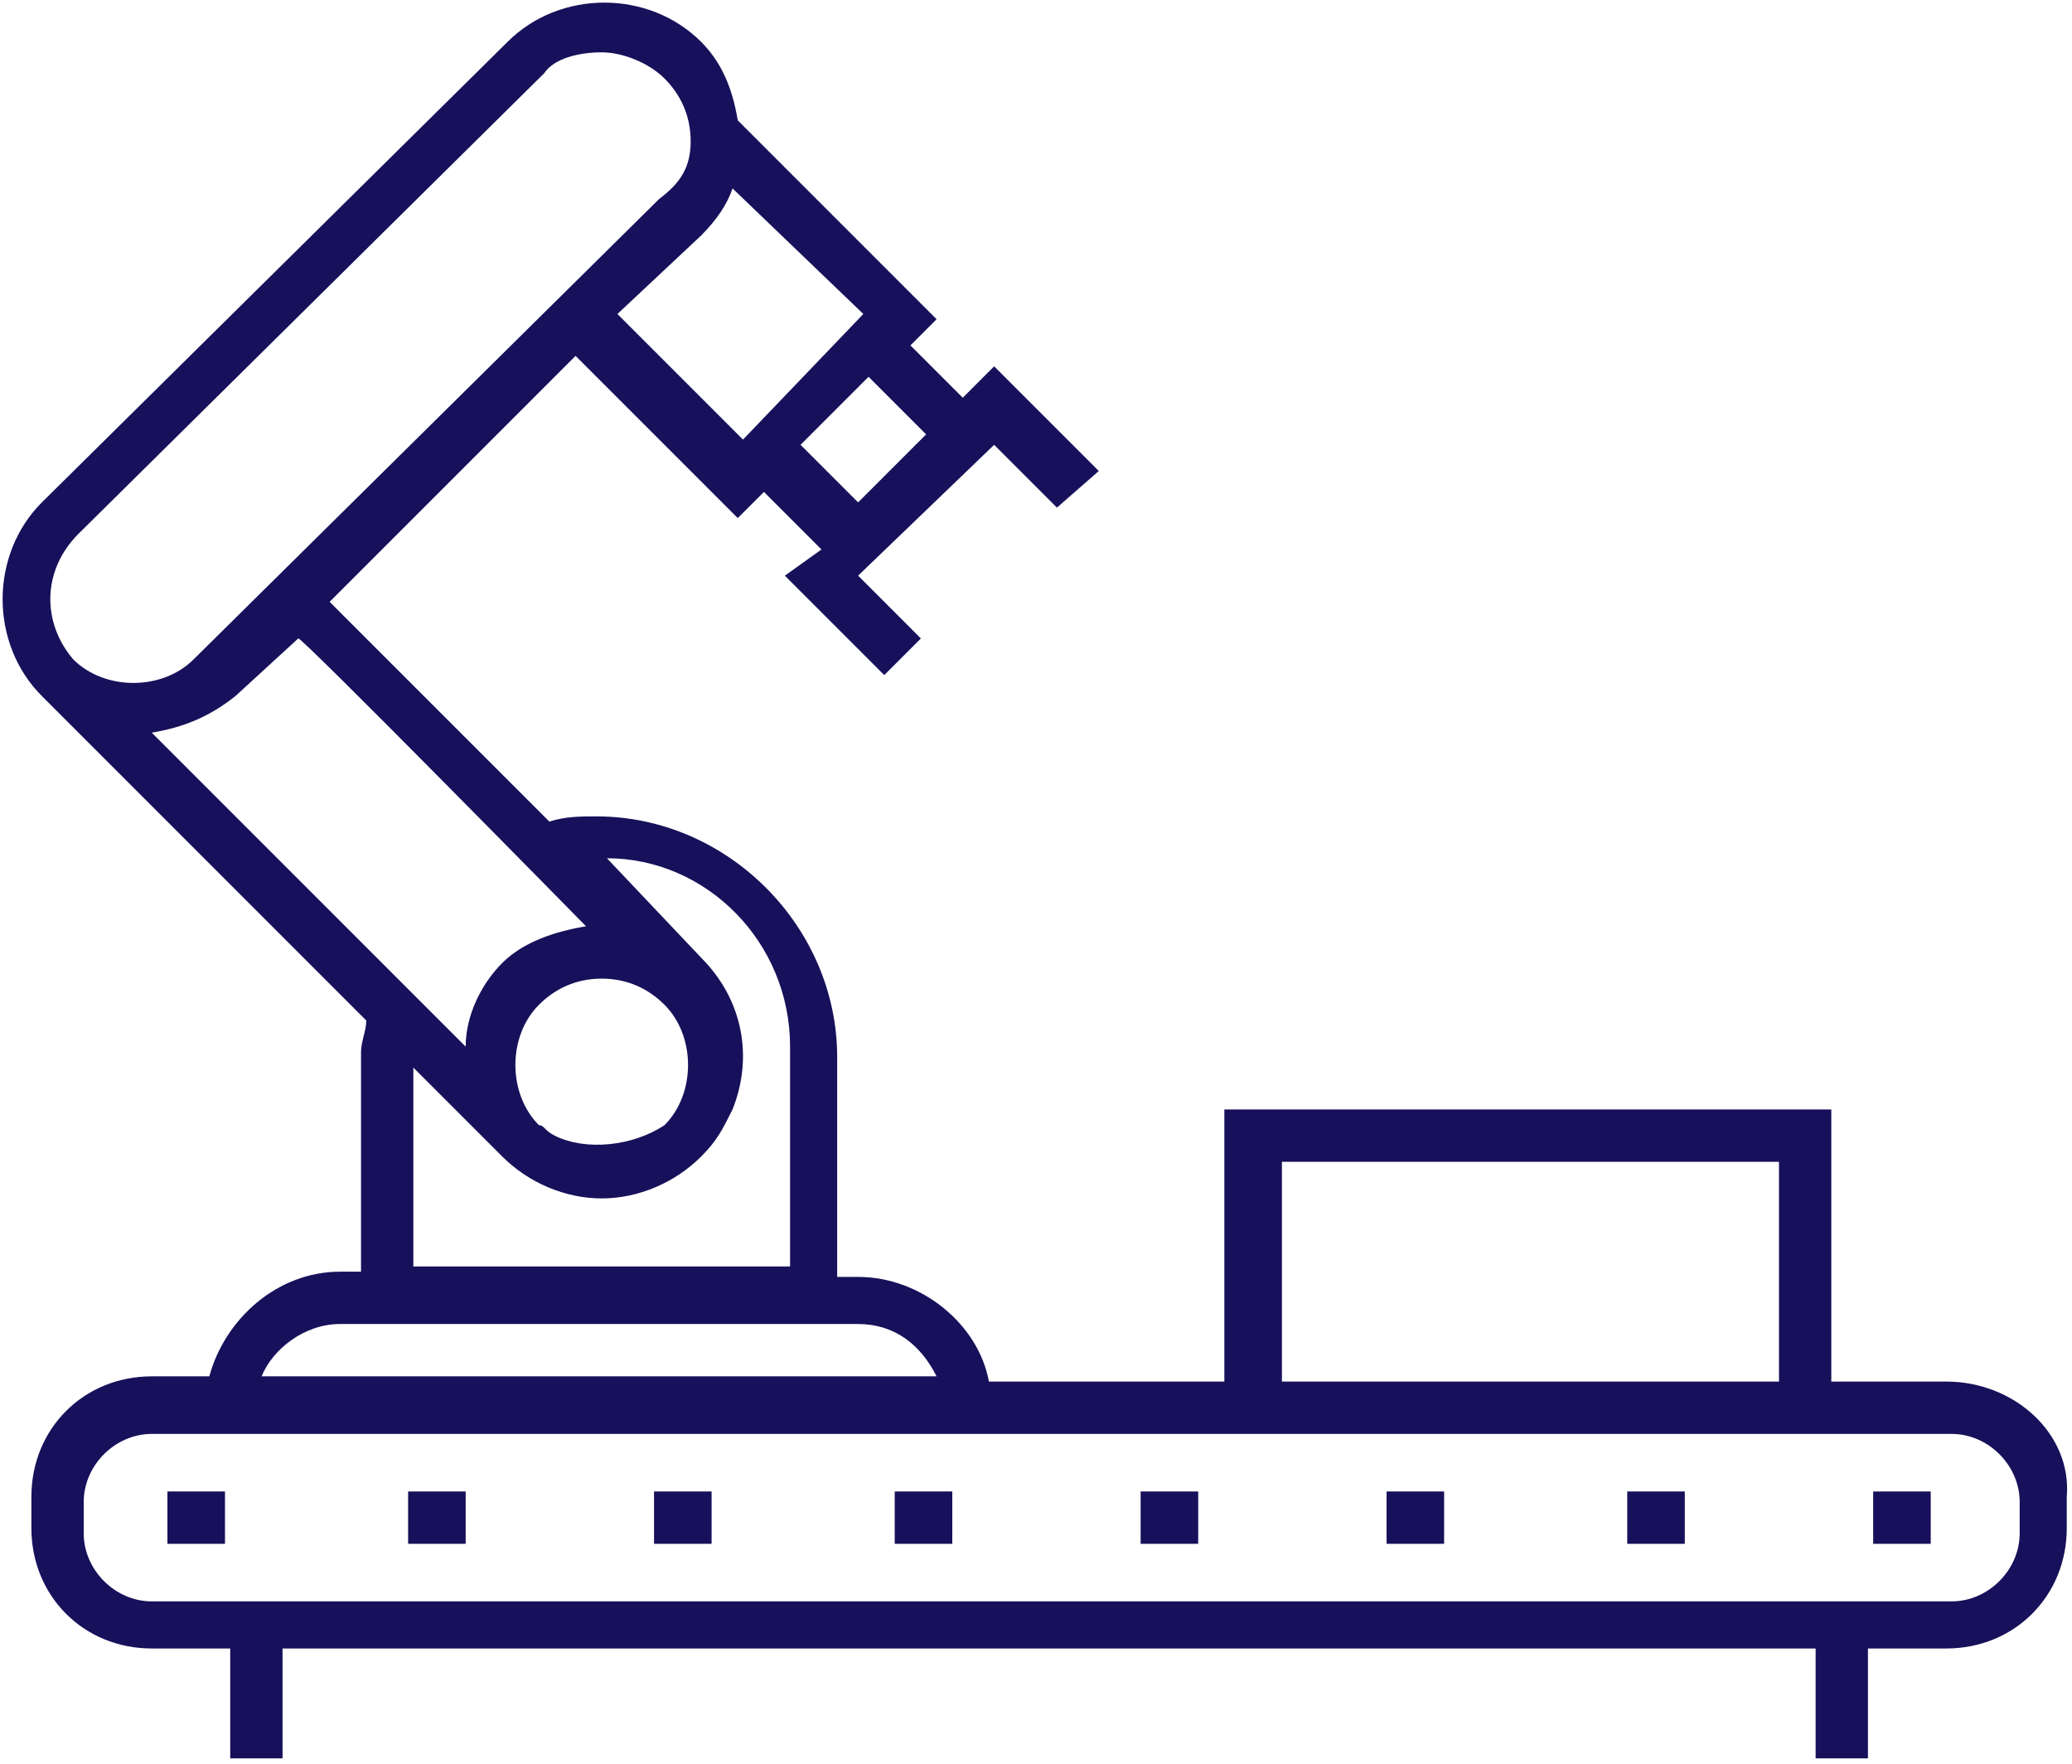
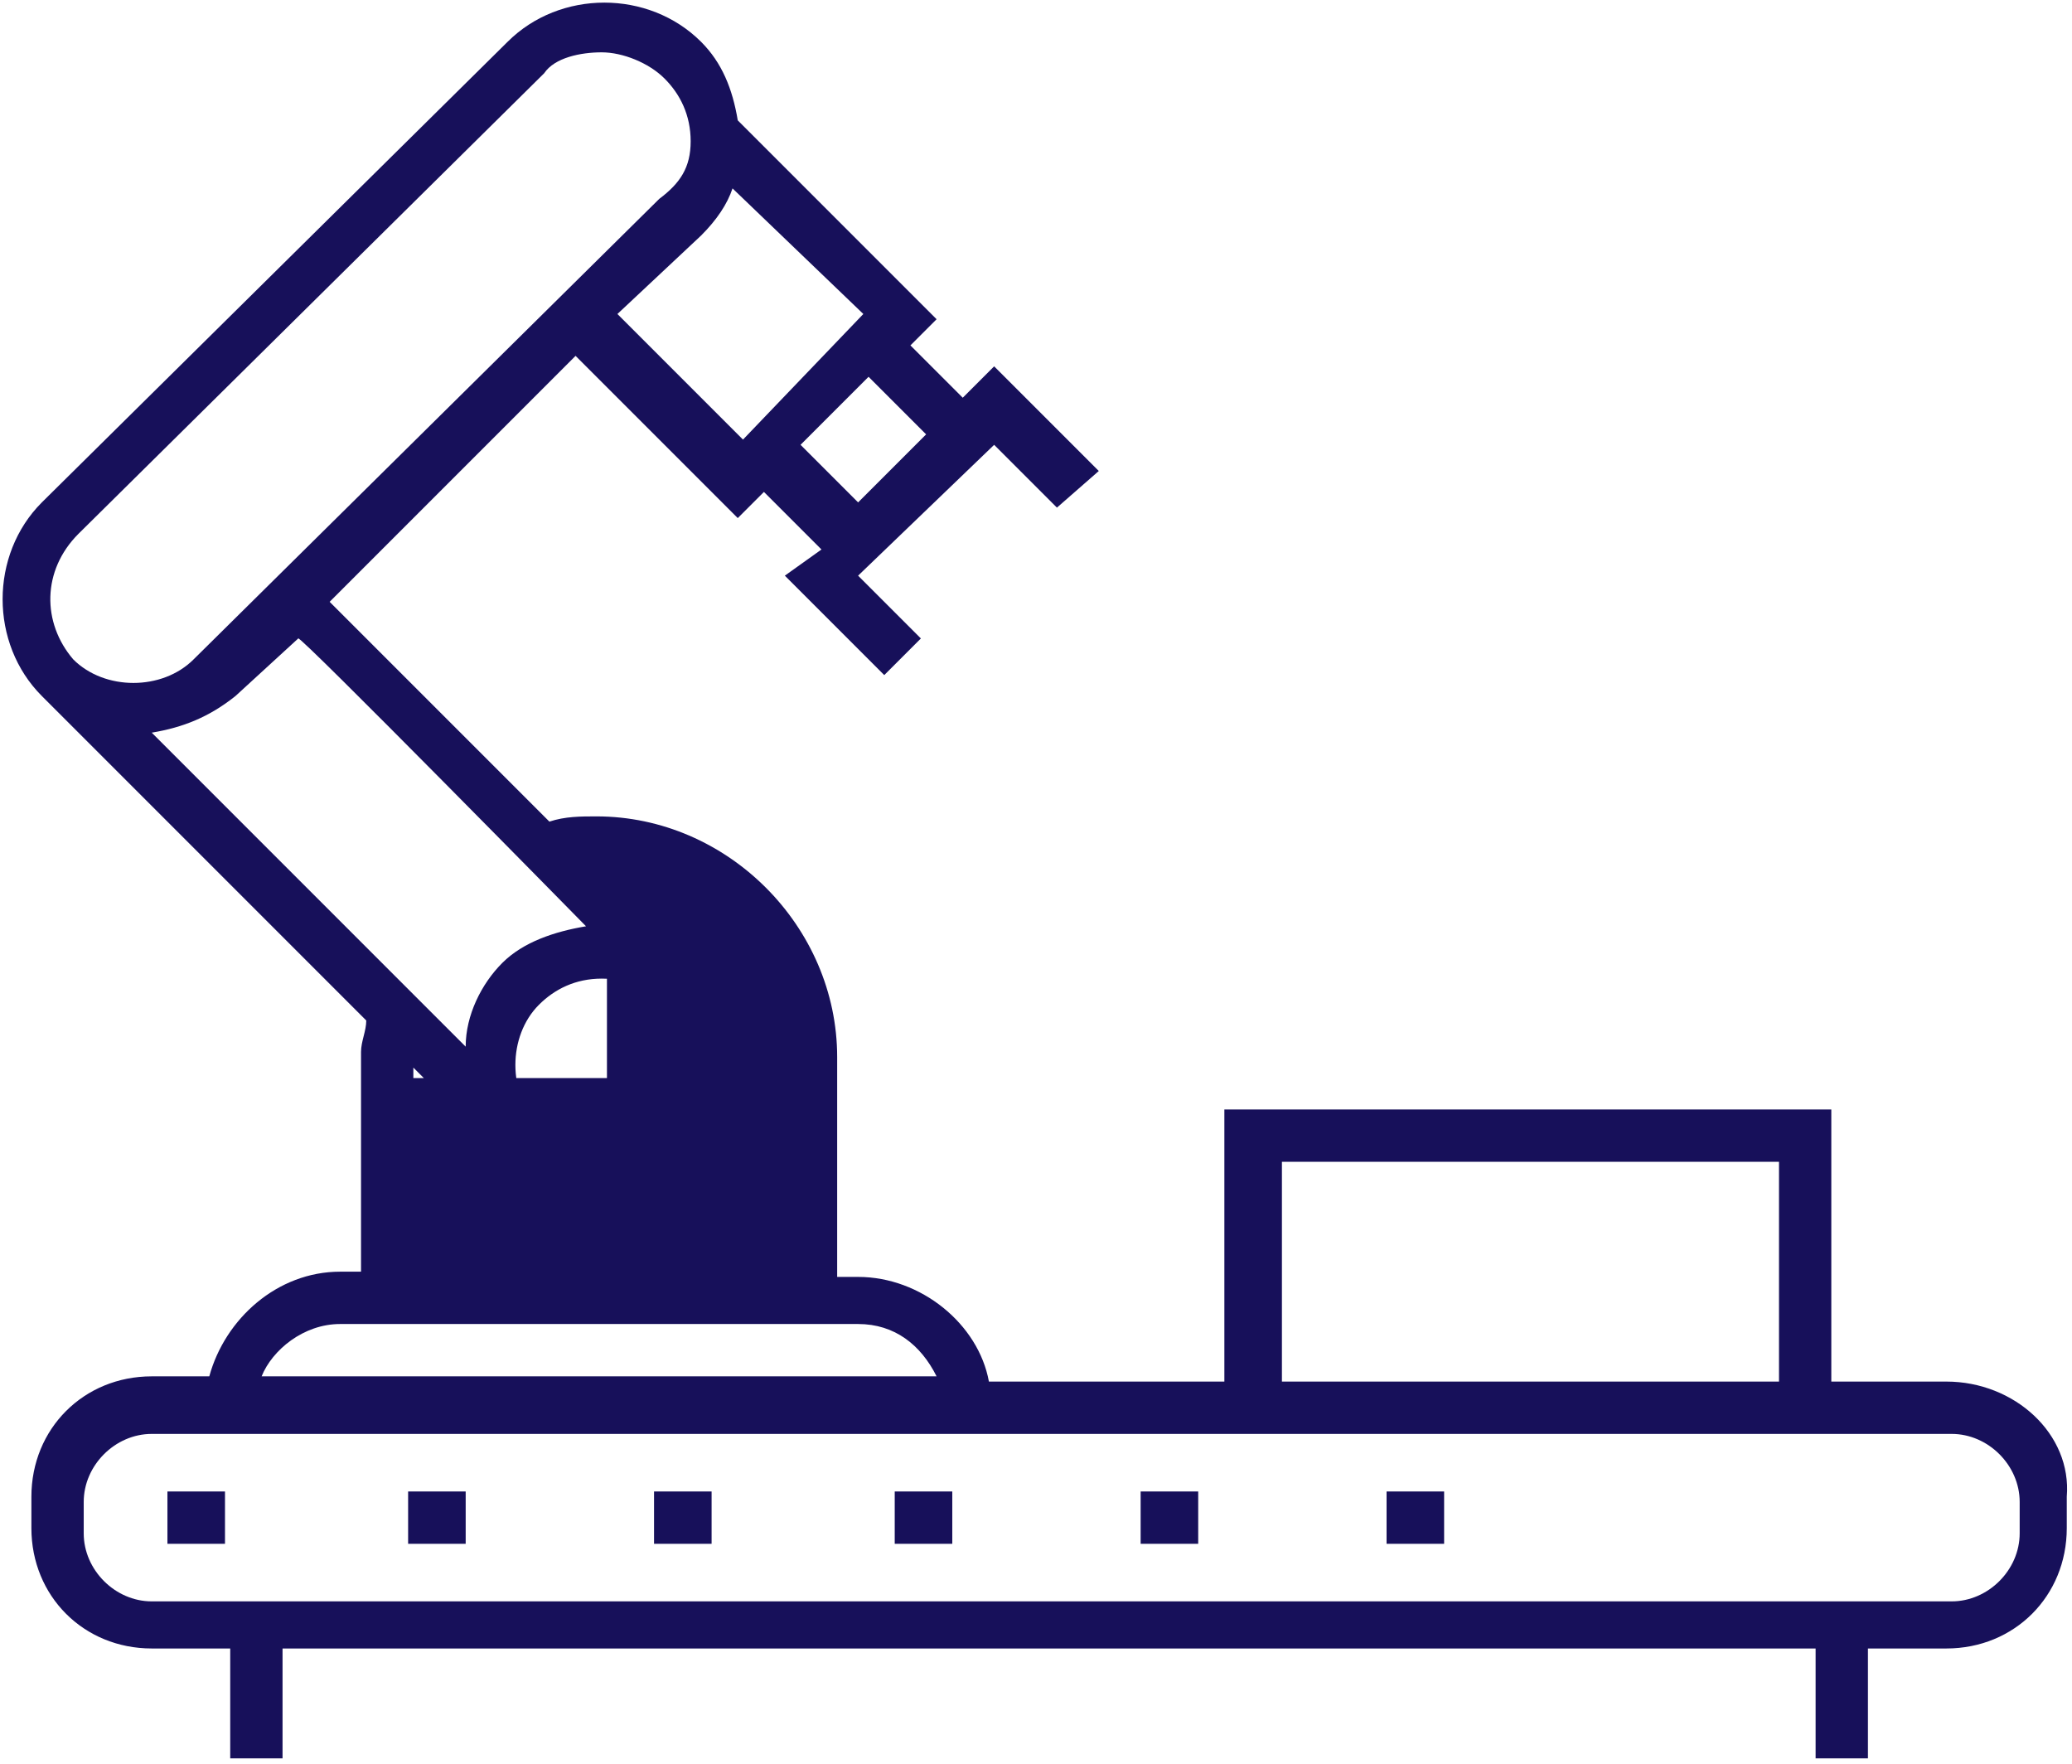
<svg xmlns="http://www.w3.org/2000/svg" version="1.1" id="Layer_1" x="0px" y="0px" viewBox="0 0 39.6 33.7" style="enable-background:new 0 0 39.6 33.7;" xml:space="preserve">
  <style type="text/css"> .st0{fill:#17105A;} </style>
-   <path class="st0" d="M37.2,26.4H35v-5.2H23.4v5.2h-4.5c-0.2-1.1-1.3-2-2.5-2H16v-4.2c0-2.5-2.1-4.6-4.6-4.6c-0.3,0-0.6,0-0.9,0.1 l-4.2-4.2l4.7-4.7l3.1,3.1l0.5-0.5l1.1,1.1L15,11l1.9,1.9l0.7-0.7L16.4,11L19,8.5l1.2,1.2L21,9l-2-2l-0.6,0.6l-1-1l0.5-0.5l-3.8-3.8 c-0.1-0.6-0.3-1.1-0.7-1.5c-1-1-2.7-1-3.7,0L0.8,9.6c-1,1-1,2.7,0,3.7l0,0l0,0l0,0l0,0l6.2,6.2c0,0.2-0.1,0.4-0.1,0.6v4.2H6.5 c-1.2,0-2.2,0.9-2.5,2H2.9c-1.3,0-2.3,1-2.3,2.3v0.6c0,1.3,1,2.3,2.3,2.3h1.5v2.1h1v-2.1h29.3v2.1h1v-2.1h1.5c1.3,0,2.3-1,2.3-2.3 v-0.6C39.6,27.4,38.5,26.4,37.2,26.4L37.2,26.4z M24.4,22.2H34v4.2h-9.5V22.2z M10.6,21.7C10.6,21.7,10.6,21.6,10.6,21.7 c-0.2-0.1-0.2-0.2-0.3-0.2c0,0,0,0,0,0l0,0c-0.6-0.6-0.6-1.7,0-2.3c0.3-0.3,0.7-0.5,1.2-0.5s0.9,0.2,1.2,0.5c0.6,0.6,0.6,1.7,0,2.3 C12.1,21.9,11.2,22,10.6,21.7L10.6,21.7z M11.2,17.7c-0.6,0.1-1.2,0.3-1.6,0.7c-0.4,0.4-0.7,1-0.7,1.6L2.9,14 c0.6-0.1,1.1-0.3,1.6-0.7l1.2-1.1C5.7,12.1,11.2,17.7,11.2,17.7z M17.7,8.3l-1.3,1.3l-1.1-1.1l1.3-1.3C16.7,7.3,17.7,8.3,17.7,8.3z M14.2,8.4L11.8,6l1.6-1.5c0.3-0.3,0.5-0.6,0.6-0.9L16.5,6L14.2,8.4L14.2,8.4z M1.5,10.2l8.9-8.8C10.6,1.1,11.1,1,11.5,1 s0.9,0.2,1.2,0.5c0.3,0.3,0.5,0.7,0.5,1.2S13,3.5,12.6,3.8l-8.9,8.8c-0.6,0.6-1.7,0.6-2.3,0C0.8,11.9,0.8,10.9,1.5,10.2L1.5,10.2z M7.9,20.4l1.7,1.7c0.5,0.5,1.2,0.8,1.9,0.8s1.4-0.3,1.9-0.8c0.3-0.3,0.4-0.5,0.6-0.9c0.4-1,0.2-2.1-0.6-2.9l-1.8-1.9 c1.9,0,3.5,1.6,3.5,3.6v4.2H7.9L7.9,20.4L7.9,20.4z M6.5,25.3h9.9c0.7,0,1.2,0.4,1.5,1H5C5.2,25.8,5.8,25.3,6.5,25.3L6.5,25.3z M38.6,29.3c0,0.7-0.6,1.3-1.3,1.3H2.9c-0.7,0-1.3-0.6-1.3-1.3v-0.6c0-0.7,0.6-1.3,1.3-1.3h1.1v0h15v0h18.3c0.7,0,1.3,0.6,1.3,1.3 L38.6,29.3L38.6,29.3z" />
+   <path class="st0" d="M37.2,26.4H35v-5.2H23.4v5.2h-4.5c-0.2-1.1-1.3-2-2.5-2H16v-4.2c0-2.5-2.1-4.6-4.6-4.6c-0.3,0-0.6,0-0.9,0.1 l-4.2-4.2l4.7-4.7l3.1,3.1l0.5-0.5l1.1,1.1L15,11l1.9,1.9l0.7-0.7L16.4,11L19,8.5l1.2,1.2L21,9l-2-2l-0.6,0.6l-1-1l0.5-0.5l-3.8-3.8 c-0.1-0.6-0.3-1.1-0.7-1.5c-1-1-2.7-1-3.7,0L0.8,9.6c-1,1-1,2.7,0,3.7l0,0l0,0l0,0l0,0l6.2,6.2c0,0.2-0.1,0.4-0.1,0.6v4.2H6.5 c-1.2,0-2.2,0.9-2.5,2H2.9c-1.3,0-2.3,1-2.3,2.3v0.6c0,1.3,1,2.3,2.3,2.3h1.5v2.1h1v-2.1h29.3v2.1h1v-2.1h1.5c1.3,0,2.3-1,2.3-2.3 v-0.6C39.6,27.4,38.5,26.4,37.2,26.4L37.2,26.4z M24.4,22.2H34v4.2h-9.5V22.2z M10.6,21.7C10.6,21.7,10.6,21.6,10.6,21.7 c-0.2-0.1-0.2-0.2-0.3-0.2c0,0,0,0,0,0l0,0c-0.6-0.6-0.6-1.7,0-2.3c0.3-0.3,0.7-0.5,1.2-0.5s0.9,0.2,1.2,0.5c0.6,0.6,0.6,1.7,0,2.3 C12.1,21.9,11.2,22,10.6,21.7L10.6,21.7z M11.2,17.7c-0.6,0.1-1.2,0.3-1.6,0.7c-0.4,0.4-0.7,1-0.7,1.6L2.9,14 c0.6-0.1,1.1-0.3,1.6-0.7l1.2-1.1C5.7,12.1,11.2,17.7,11.2,17.7z M17.7,8.3l-1.3,1.3l-1.1-1.1l1.3-1.3C16.7,7.3,17.7,8.3,17.7,8.3z M14.2,8.4L11.8,6l1.6-1.5c0.3-0.3,0.5-0.6,0.6-0.9L16.5,6L14.2,8.4L14.2,8.4z M1.5,10.2l8.9-8.8C10.6,1.1,11.1,1,11.5,1 s0.9,0.2,1.2,0.5c0.3,0.3,0.5,0.7,0.5,1.2S13,3.5,12.6,3.8l-8.9,8.8c-0.6,0.6-1.7,0.6-2.3,0C0.8,11.9,0.8,10.9,1.5,10.2L1.5,10.2z M7.9,20.4l1.7,1.7c0.5,0.5,1.2,0.8,1.9,0.8s1.4-0.3,1.9-0.8c0.3-0.3,0.4-0.5,0.6-0.9c0.4-1,0.2-2.1-0.6-2.9l-1.8-1.9 v4.2H7.9L7.9,20.4L7.9,20.4z M6.5,25.3h9.9c0.7,0,1.2,0.4,1.5,1H5C5.2,25.8,5.8,25.3,6.5,25.3L6.5,25.3z M38.6,29.3c0,0.7-0.6,1.3-1.3,1.3H2.9c-0.7,0-1.3-0.6-1.3-1.3v-0.6c0-0.7,0.6-1.3,1.3-1.3h1.1v0h15v0h18.3c0.7,0,1.3,0.6,1.3,1.3 L38.6,29.3L38.6,29.3z" />
  <rect x="3.2" y="28.5" class="st0" width="1.1" height="1" />
  <rect x="7.8" y="28.5" class="st0" width="1.1" height="1" />
  <rect x="12.5" y="28.5" class="st0" width="1.1" height="1" />
  <rect x="17.1" y="28.5" class="st0" width="1.1" height="1" />
  <rect x="21.8" y="28.5" class="st0" width="1.1" height="1" />
  <rect x="26.5" y="28.5" class="st0" width="1.1" height="1" />
-   <rect x="31.1" y="28.5" class="st0" width="1.1" height="1" />
-   <rect x="35.8" y="28.5" class="st0" width="1.1" height="1" />
</svg>